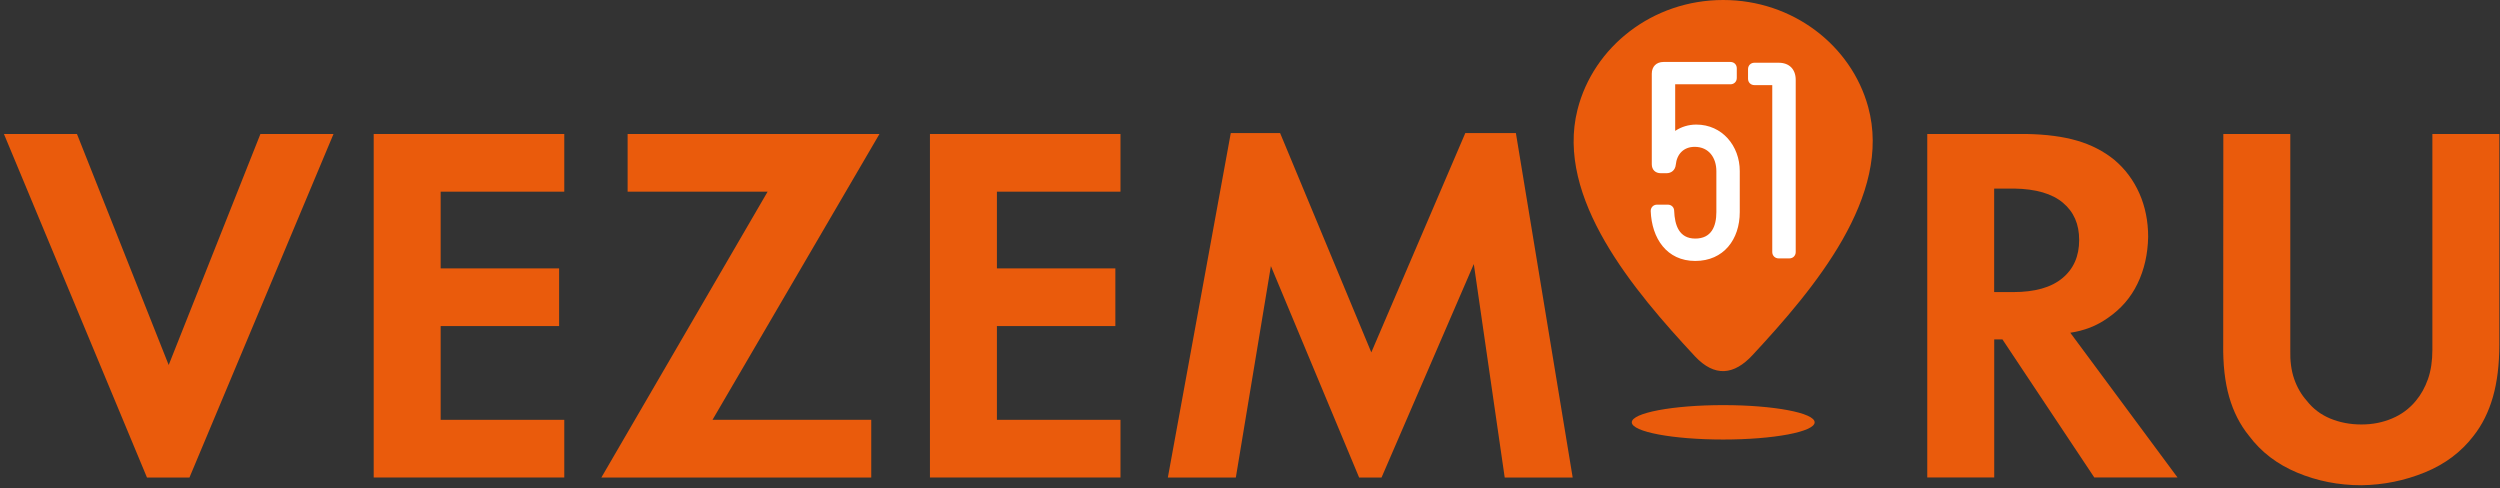
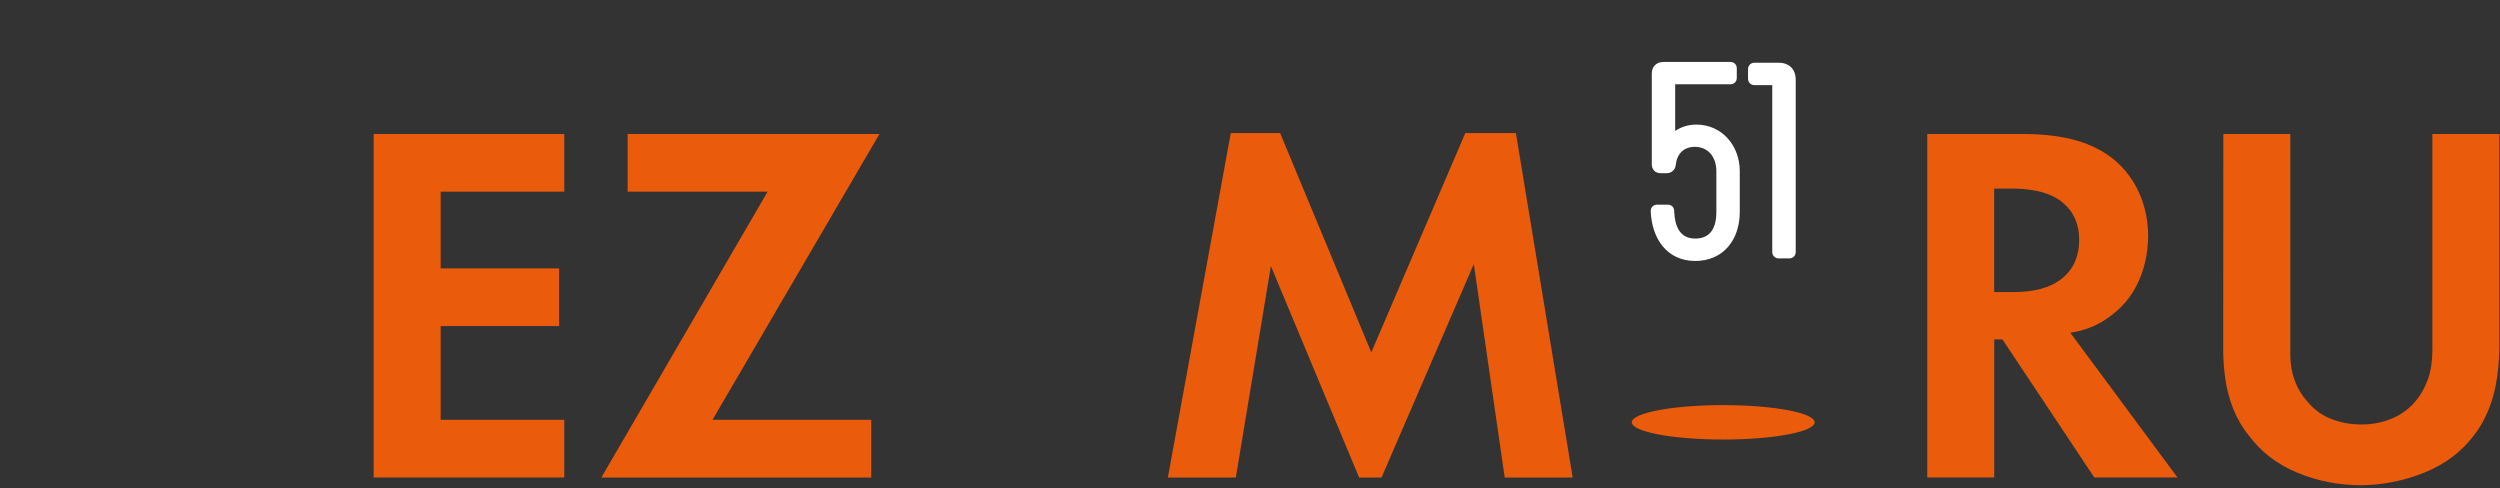
<svg xmlns="http://www.w3.org/2000/svg" width="420" height="82" viewBox="0 0 420 82" fill="none">
  <rect x="0" y="0" width="420" height="82" fill="#333333" stroke="none" />
-   <path fill-rule="evenodd" clip-rule="evenodd" d="M0.66 22.51H12.93L28.34 61.32L43.75 22.51H56.03L31.83 80.22H24.69" fill="#EA5B0C" />
  <path fill-rule="evenodd" clip-rule="evenodd" d="M94.8 22.51V32.2H74.03V45.09H93.93V54.78H74.03V70.53H94.8V80.22H62.78V22.51" fill="#EA5B0C" />
  <path fill-rule="evenodd" clip-rule="evenodd" d="M147.75 22.51L119.7 70.53H146.37V80.22H101.03L128.96 32.2H105.44V22.51" fill="#EA5B0C" />
-   <path fill-rule="evenodd" clip-rule="evenodd" d="M188.24 22.51V32.2H167.48V45.09H187.38V54.78H167.48V70.53H188.24V80.22H156.23V22.51" fill="#EA5B0C" />
  <path fill-rule="evenodd" clip-rule="evenodd" d="M196.2 80.22L206.77 22.36H215.06L230.38 59.2L246.17 22.36H254.67L264.21 80.22H252.79L247.6 44.36L232.1 80.22H228.33L213.51 44.7L207.62 80.22" fill="#EA5B0C" />
  <path fill-rule="evenodd" clip-rule="evenodd" d="M323.77 22.51H340.47C343.76 22.57 346.59 22.94 348.95 23.63C351.32 24.32 353.39 25.39 355.18 26.83C357.03 28.39 358.44 30.28 359.42 32.5C360.4 34.72 360.89 37.16 360.89 39.81C360.83 42.69 360.24 45.31 359.11 47.64C357.99 49.98 356.33 51.89 354.14 53.4C353.16 54.09 352.15 54.64 351.11 55.04C350.07 55.44 348.97 55.73 347.81 55.9L365.82 80.21H351.84L336.41 57.02H335.03V80.21H323.78V22.51H323.77ZM335.02 31.68V49.07H338.22C341.86 49.07 344.61 48.29 346.48 46.73C348.36 45.18 349.3 43.04 349.3 40.33C349.3 37.62 348.39 35.59 346.57 34.06C344.75 32.53 342.03 31.74 338.39 31.68H335.01H335.02ZM373.52 22.51H384.77V58.77C384.72 60.62 384.93 62.25 385.42 63.66C385.91 65.07 386.62 66.3 387.54 67.33C388.58 68.66 389.89 69.65 391.47 70.31C393.06 70.97 394.8 71.31 396.7 71.31C398.6 71.31 400.26 70.98 401.85 70.31C403.44 69.65 404.78 68.65 405.87 67.33C406.74 66.29 407.41 65.07 407.91 63.66C408.4 62.24 408.64 60.62 408.64 58.77V22.51H419.89V57.82C419.89 61.22 419.53 64.18 418.81 66.69C418.09 69.2 417.01 71.38 415.56 73.22C413.49 75.93 410.76 77.98 407.38 79.36C404 80.74 400.44 81.47 396.69 81.52C392.88 81.52 389.29 80.81 385.92 79.4C382.55 77.99 379.85 75.92 377.83 73.21C376.33 71.37 375.22 69.19 374.5 66.68C373.78 64.17 373.45 61.21 373.5 57.81" fill="#EA5B0C" />
-   <path fill-rule="evenodd" clip-rule="evenodd" d="M289.5 0C301.18 0 311.01 7.62 313.85 17.96C317.95 32.9 304.8 48.49 294.46 59.62C291.31 63.05 288.05 63.37 284.76 59.87C274.51 48.85 261.27 33.27 265.02 18.42C267.69 7.85 277.64 0 289.49 0" fill="#EA5B0C" />
  <path fill-rule="evenodd" clip-rule="evenodd" d="M281.43 14.16V21.99C282.47 21.3 283.67 20.93 284.98 20.93C289.32 20.93 292.28 24.51 292.28 28.73V35.64C292.28 40.21 289.58 43.84 284.8 43.84C280.02 43.84 277.49 40.05 277.32 35.45C277.32 34.84 277.77 34.38 278.39 34.38H280.19C280.8 34.38 281.26 34.83 281.26 35.43C281.35 37.8 282.07 40.08 284.8 40.08C287.53 40.08 288.35 38.01 288.35 35.63V28.76C288.35 26.52 287.1 24.67 284.71 24.67C282.86 24.67 281.71 25.88 281.53 27.69C281.44 28.54 280.83 29.1 279.97 29.1H279.02C278.09 29.1 277.5 28.51 277.5 27.59V12.38C277.5 11.18 278.27 10.41 279.47 10.41H290.72C291.33 10.41 291.78 10.86 291.78 11.47V13.1C291.78 13.71 291.33 14.16 290.72 14.16H281.43ZM297.74 14.3H294.74C294.13 14.3 293.67 13.85 293.67 13.23V11.61C293.67 11 294.13 10.54 294.74 10.54H298.81C300.6 10.54 301.68 11.63 301.68 13.42V42.34C301.68 42.95 301.23 43.41 300.61 43.41H298.81C298.2 43.41 297.74 42.95 297.74 42.34" fill="white" />
  <path fill-rule="evenodd" clip-rule="evenodd" d="M289.5 68.06C297.98 68.06 304.86 69.36 304.86 70.95C304.86 72.54 297.99 73.84 289.5 73.84C281.01 73.84 274.14 72.54 274.14 70.95C274.14 69.36 281.02 68.06 289.5 68.06Z" fill="#EA5B0C" />
</svg>